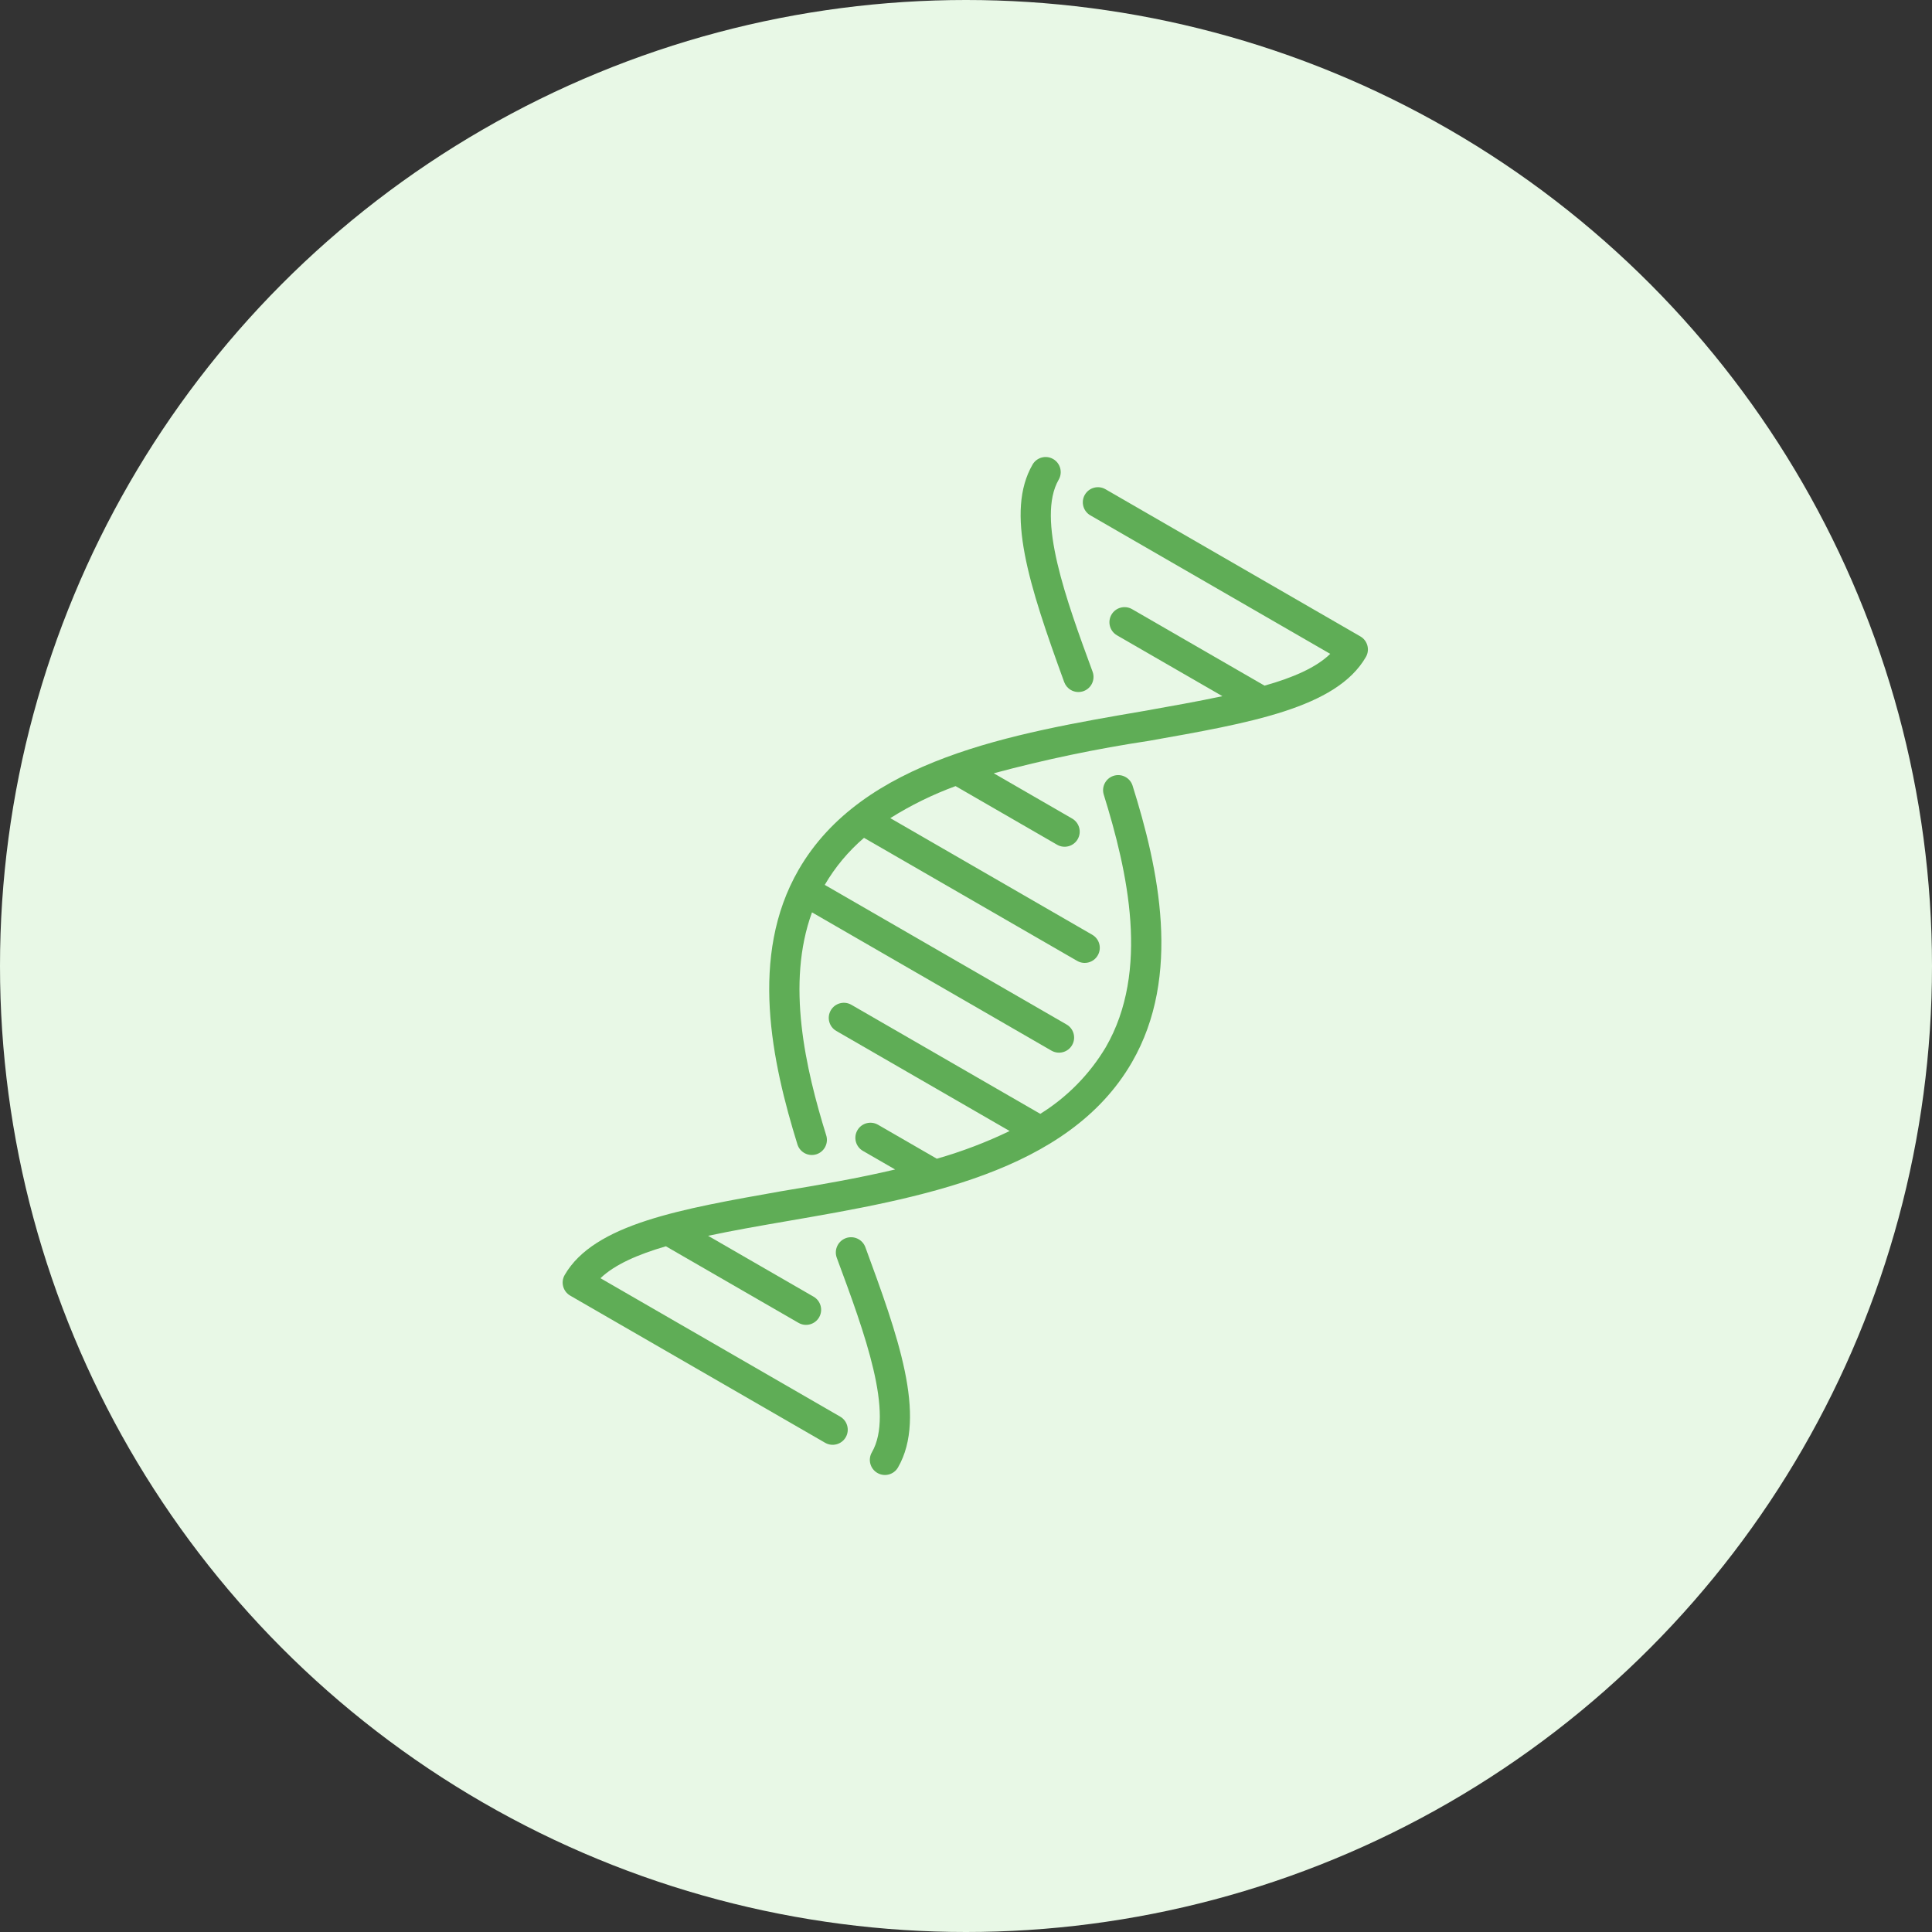
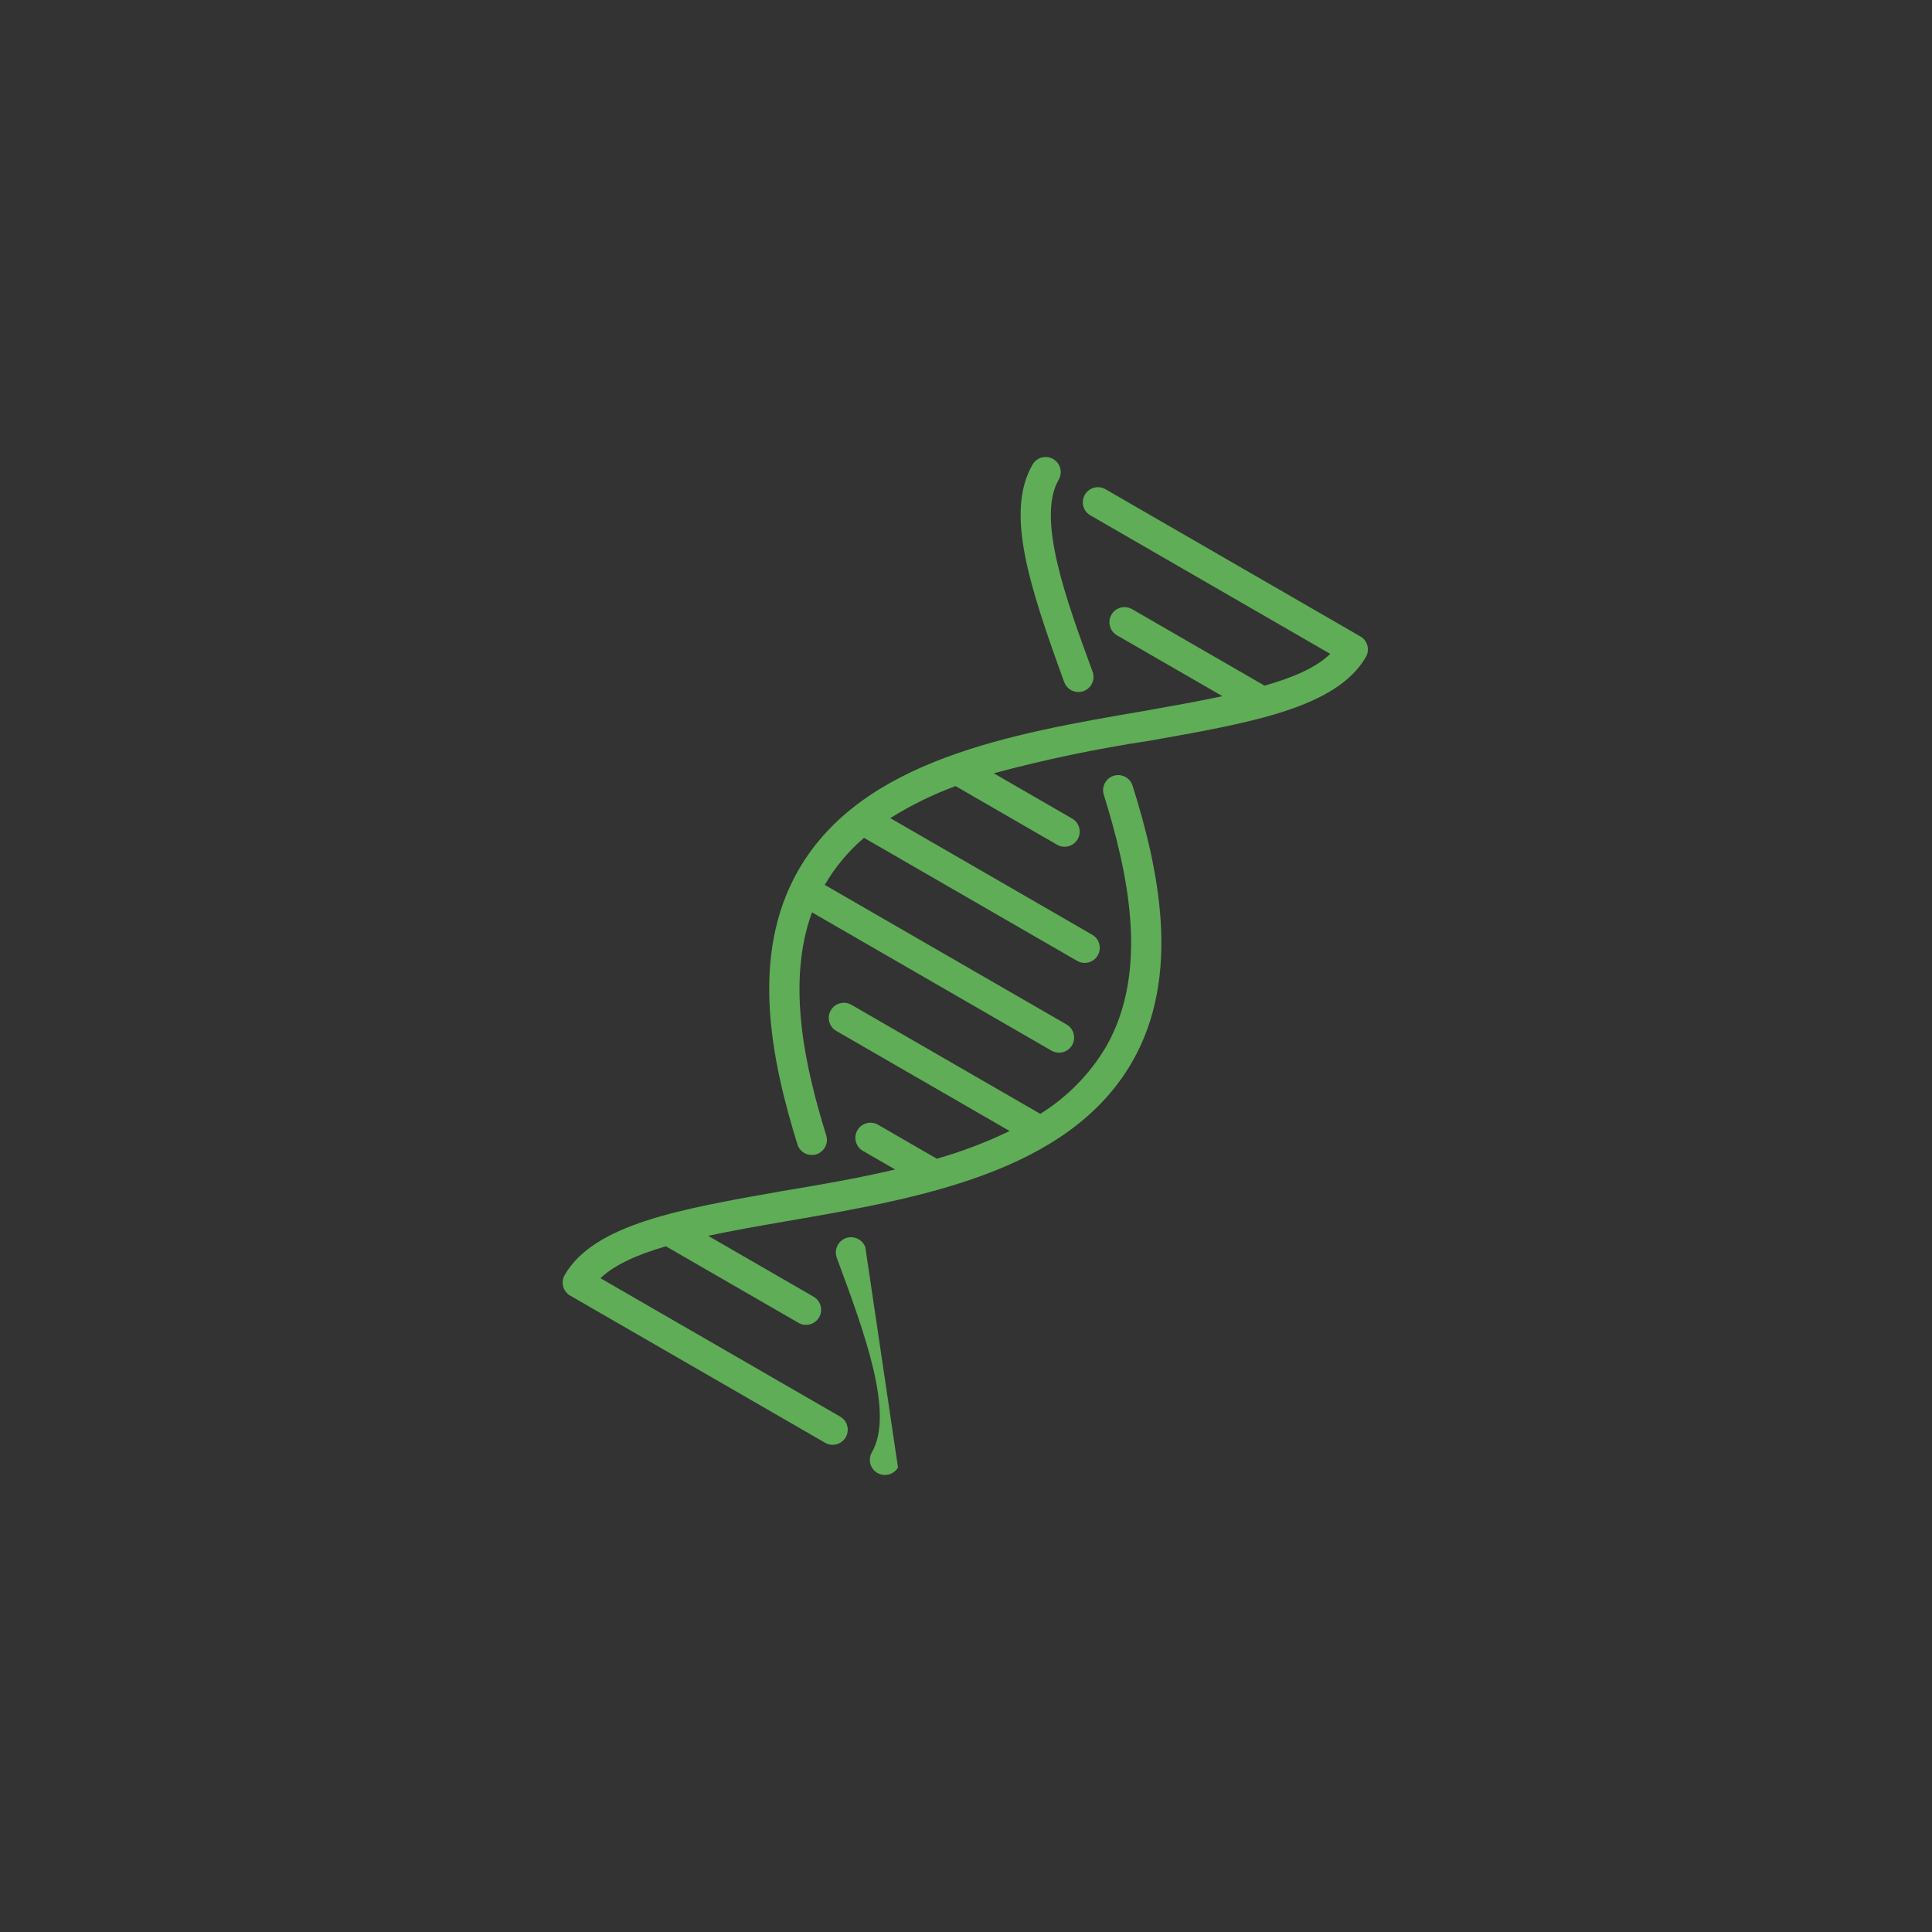
<svg xmlns="http://www.w3.org/2000/svg" width="80" height="80" viewBox="0 0 80 80" fill="none">
  <rect x="0" y="0" width="80" height="80" fill="#333333" stroke="none" />
-   <circle cx="40" cy="40" r="40" fill="#E8F8E6" />
  <path d="M46.893 32.518C46.781 32.191 46.425 32.017 46.099 32.129C45.785 32.237 45.61 32.571 45.7 32.89C46.7 36.101 47.616 40.196 45.79 43.359C45.119 44.484 44.188 45.431 43.076 46.122L35.255 41.607C34.956 41.434 34.573 41.537 34.401 41.836C34.228 42.135 34.331 42.517 34.629 42.689L41.807 46.833C40.836 47.301 39.828 47.684 38.792 47.98L36.356 46.573C36.057 46.401 35.675 46.503 35.503 46.802C35.33 47.101 35.432 47.483 35.731 47.656L37.066 48.426C35.512 48.792 33.905 49.069 32.369 49.323C28.209 50.06 24.606 50.676 23.382 52.795C23.21 53.094 23.312 53.476 23.611 53.649L34.166 59.742C34.465 59.915 34.847 59.812 35.02 59.514C35.192 59.215 35.09 58.832 34.791 58.66L24.864 52.928C25.448 52.367 26.401 51.947 27.573 51.606L33.064 54.776C33.363 54.949 33.745 54.846 33.918 54.547C34.09 54.248 33.988 53.866 33.689 53.693L29.321 51.172C30.345 50.954 31.448 50.761 32.575 50.567C38.041 49.624 44.235 48.553 46.872 43.984C48.943 40.398 47.975 35.961 46.893 32.518Z" fill="#5FAD56" />
  <path d="M44.067 28.246C44.118 28.383 44.215 28.498 44.342 28.571C44.641 28.744 45.023 28.642 45.196 28.343C45.288 28.183 45.306 27.991 45.243 27.817C44.15 24.841 42.912 21.466 43.838 19.862C44.011 19.563 43.908 19.18 43.61 19.008C43.311 18.835 42.928 18.938 42.756 19.237C41.625 21.196 42.593 24.194 44.067 28.246Z" fill="#5FAD56" />
  <path d="M56.329 26.352L45.775 20.258C45.476 20.085 45.093 20.188 44.921 20.487C44.748 20.785 44.851 21.168 45.15 21.34L55.082 27.075C54.502 27.642 53.539 28.06 52.362 28.391L52.289 28.349L46.877 25.224C46.578 25.052 46.195 25.154 46.023 25.453C45.85 25.752 45.953 26.134 46.252 26.307L50.617 28.827C49.596 29.046 48.492 29.239 47.377 29.439C41.9 30.376 35.706 31.448 33.068 36.016C31.008 39.585 31.962 43.976 33.025 47.404C33.137 47.73 33.493 47.904 33.819 47.792C34.13 47.685 34.305 47.354 34.219 47.036C33.346 44.223 32.546 40.726 33.623 37.779L43.539 43.505C43.838 43.677 44.221 43.575 44.393 43.276C44.566 42.977 44.463 42.594 44.164 42.422L34.151 36.641C34.58 35.905 35.13 35.247 35.777 34.693L44.602 39.788C44.901 39.961 45.284 39.858 45.456 39.559C45.629 39.26 45.526 38.878 45.227 38.706L36.865 33.877C37.717 33.342 38.623 32.898 39.568 32.551L43.771 34.978C44.07 35.151 44.452 35.048 44.625 34.749C44.797 34.45 44.695 34.068 44.396 33.895L41.149 32.02C43.263 31.452 45.407 31.003 47.572 30.677C51.732 29.939 55.335 29.324 56.558 27.205C56.731 26.906 56.628 26.524 56.329 26.352Z" fill="#5FAD56" />
-   <path d="M35.831 51.639C35.708 51.313 35.344 51.149 35.018 51.271C34.693 51.394 34.528 51.758 34.65 52.084C35.823 55.247 37.03 58.531 36.102 60.139C35.929 60.437 36.032 60.82 36.331 60.992C36.63 61.165 37.012 61.062 37.184 60.764C38.405 58.65 37.156 55.244 35.831 51.639Z" fill="#5FAD56" />
+   <path d="M35.831 51.639C35.708 51.313 35.344 51.149 35.018 51.271C34.693 51.394 34.528 51.758 34.65 52.084C35.823 55.247 37.03 58.531 36.102 60.139C35.929 60.437 36.032 60.82 36.331 60.992C36.63 61.165 37.012 61.062 37.184 60.764Z" fill="#5FAD56" />
</svg>